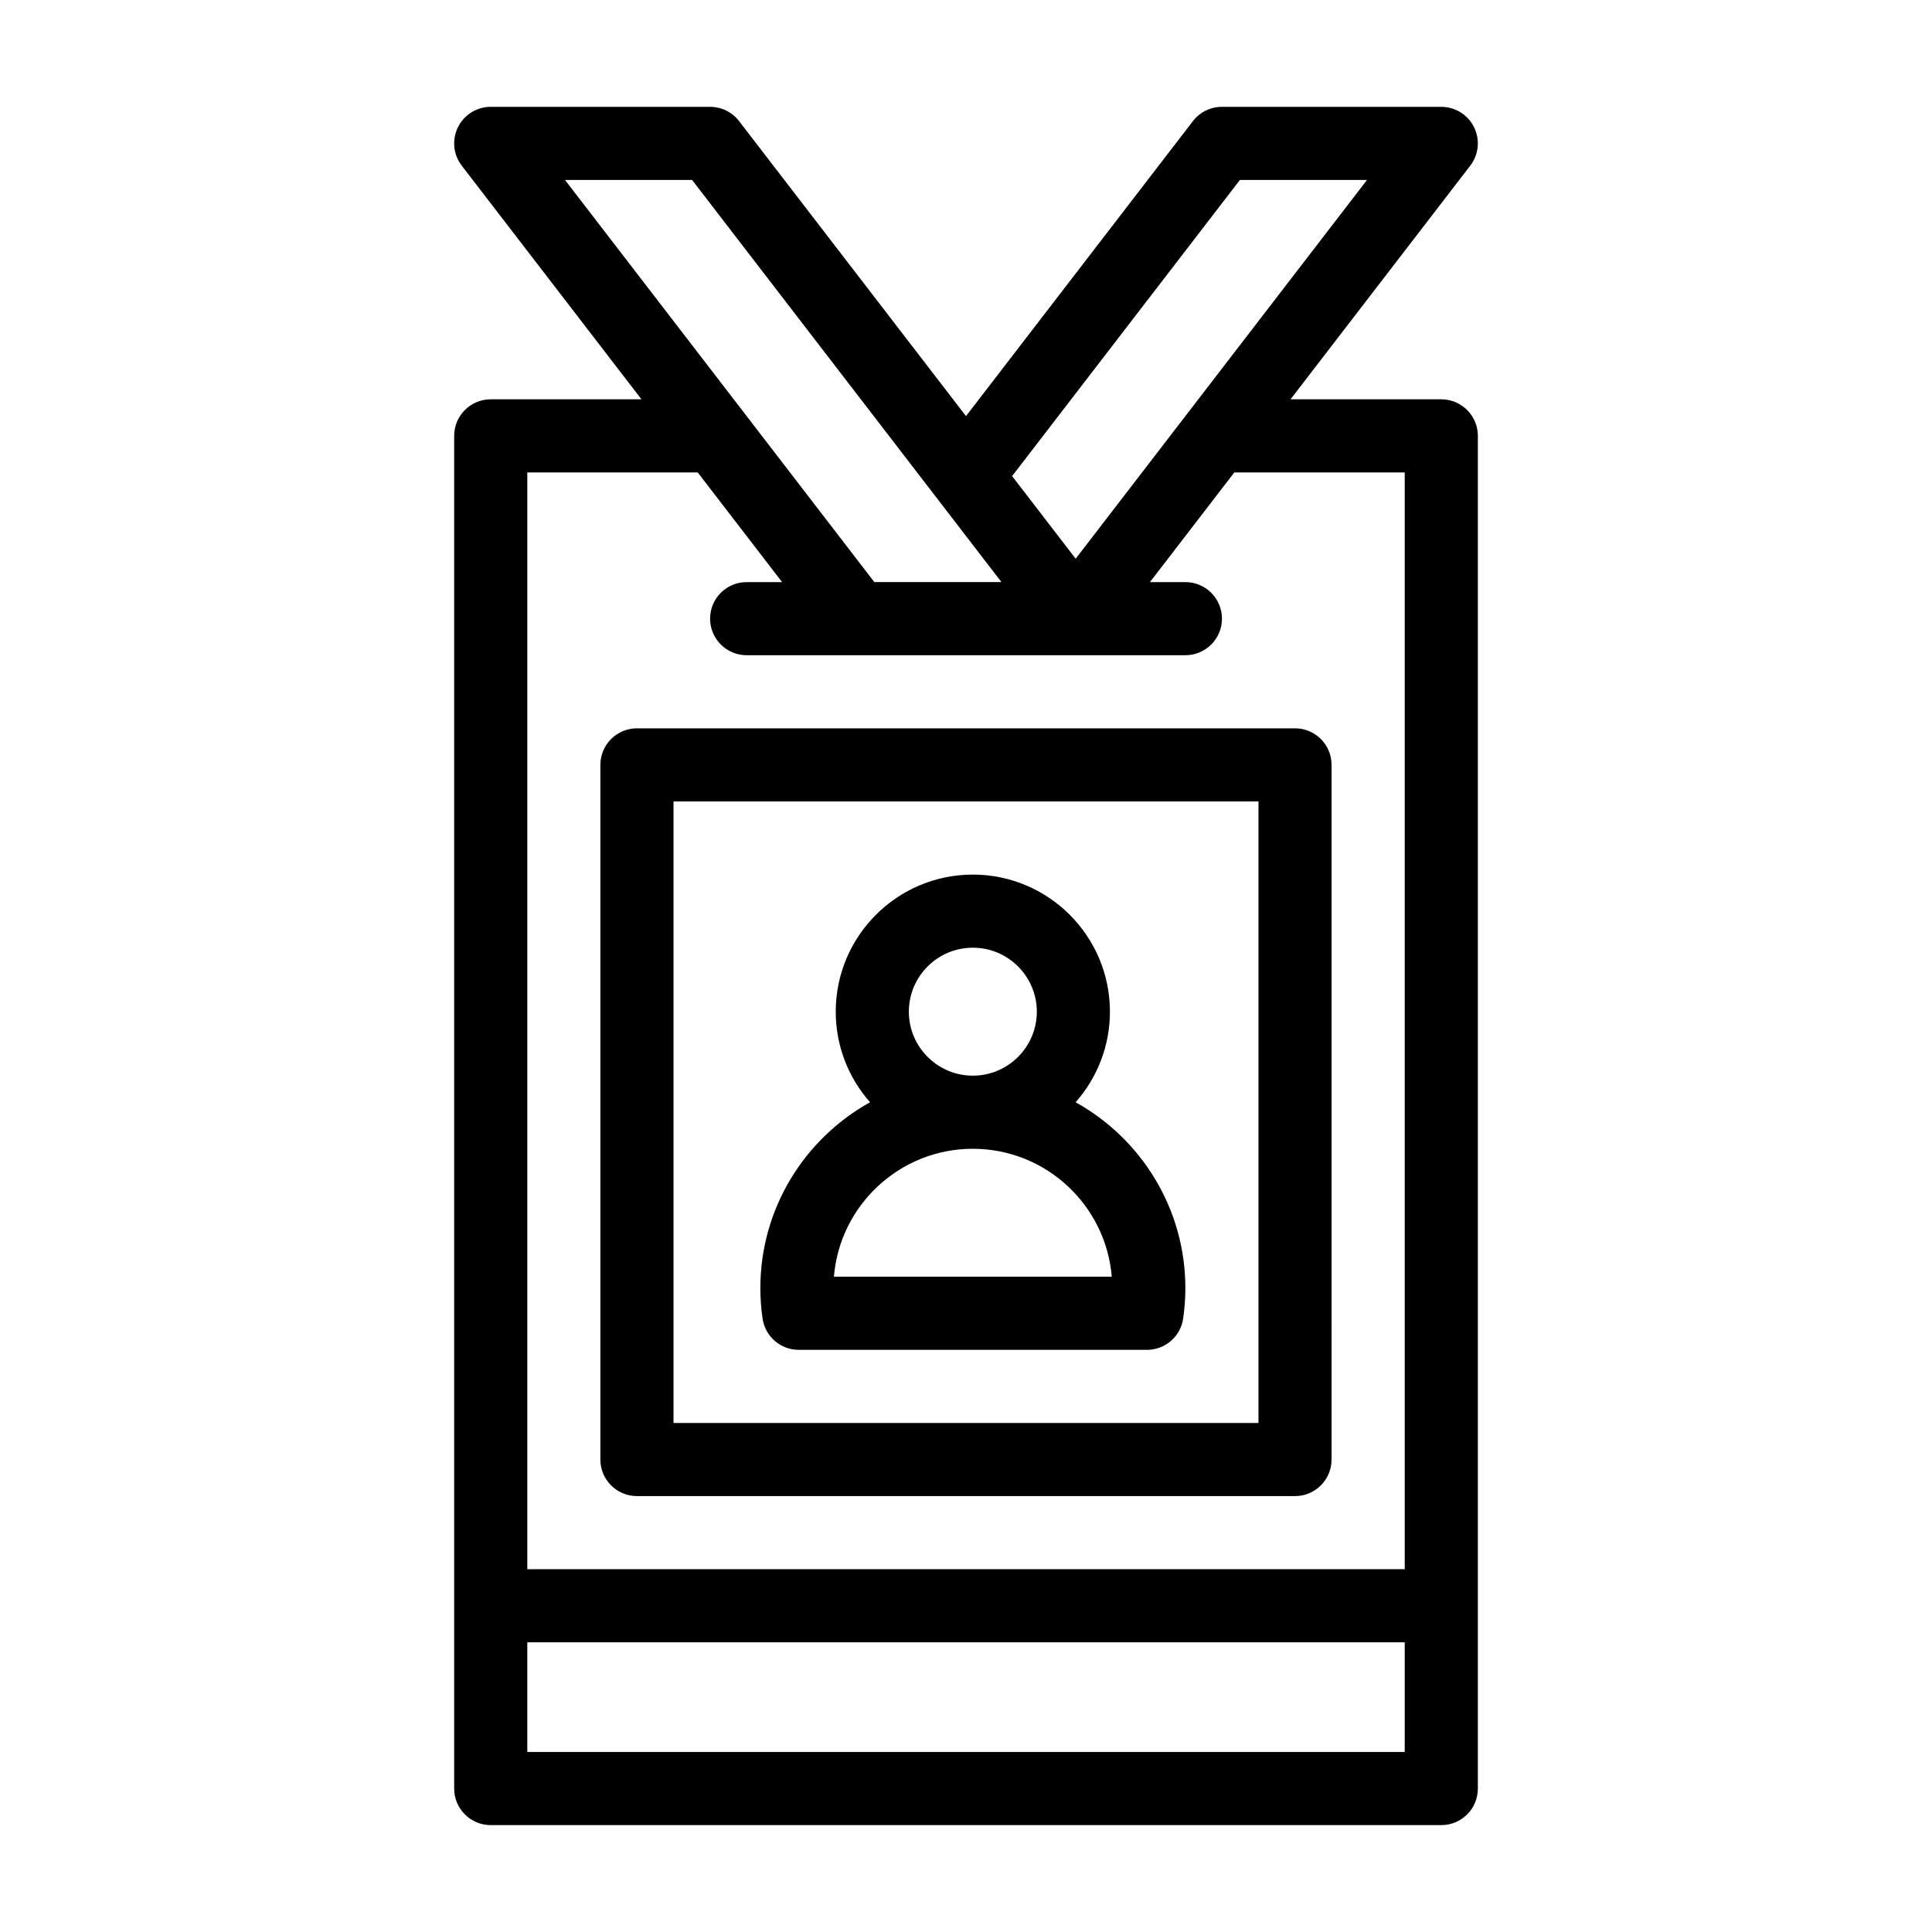
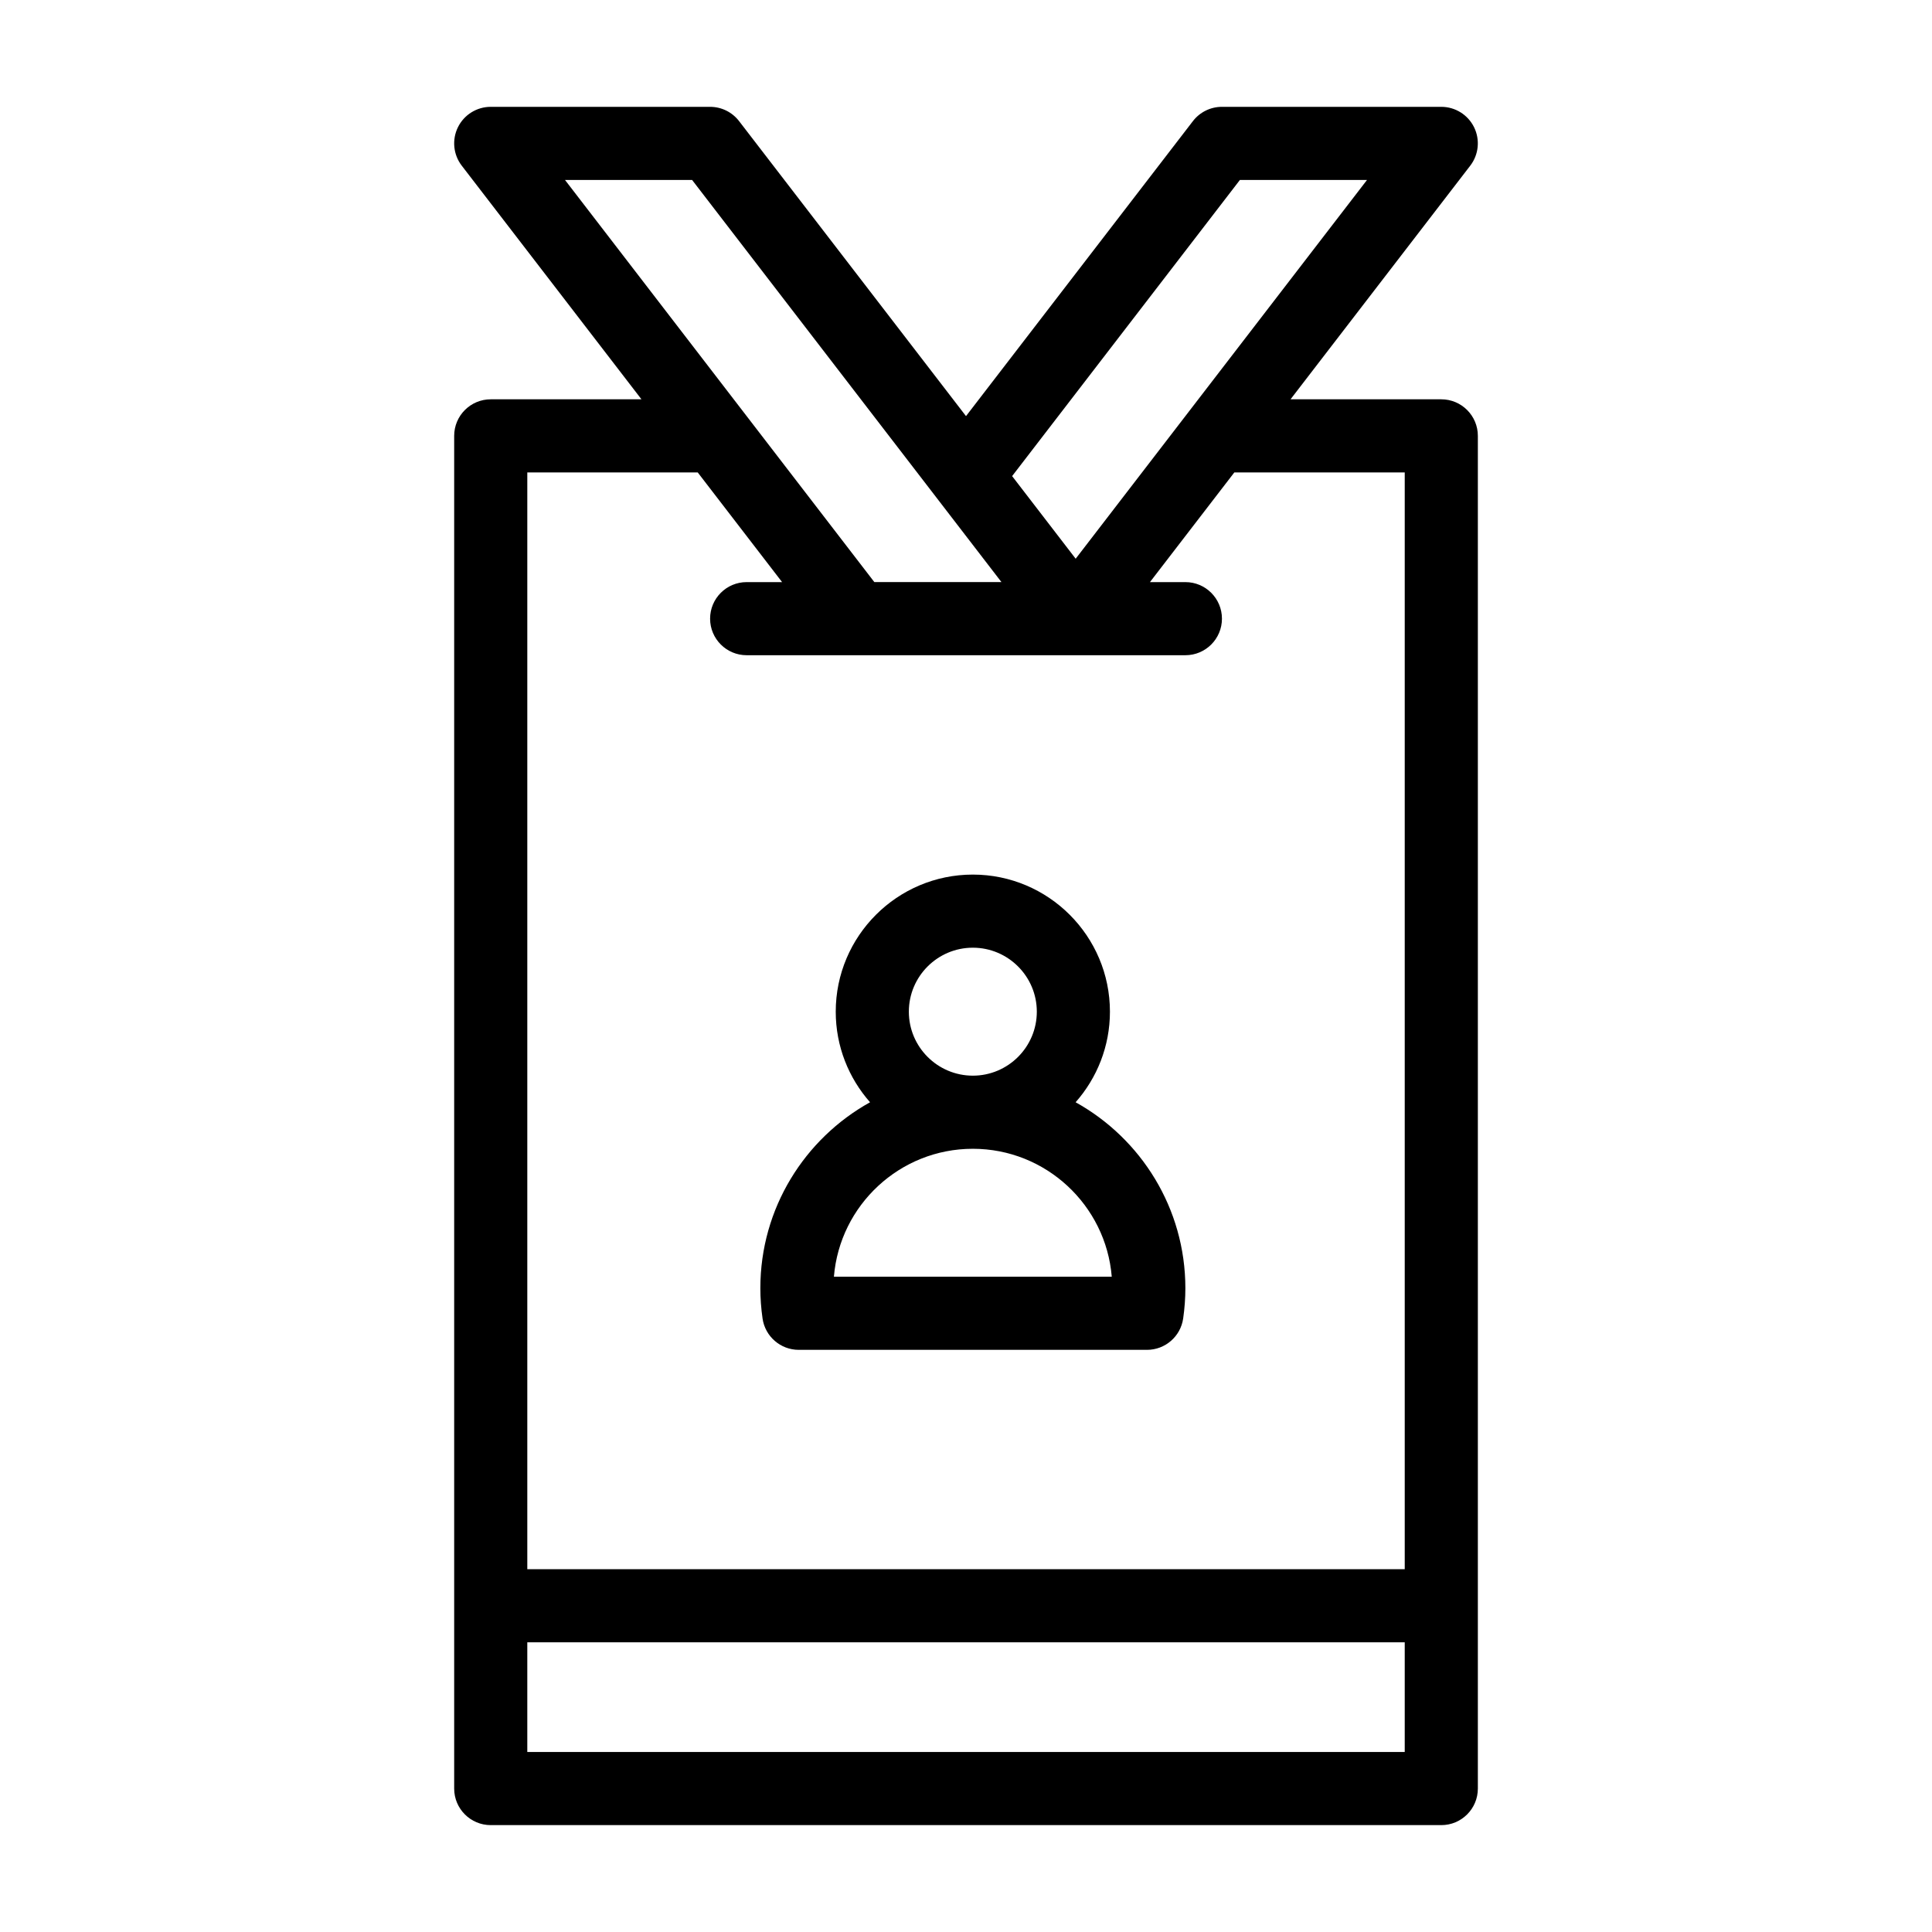
<svg xmlns="http://www.w3.org/2000/svg" fill="#000000" width="800px" height="800px" version="1.1" viewBox="144 144 512 512">
  <g>
    <path d="m525.95 249.82h-39.945l47.625-61.914c2.25-2.926 2.644-6.875 1.012-10.188-1.629-3.309-5-5.406-8.691-5.406h-58.133c-3.008 0-5.844 1.398-7.68 3.781l-60.137 78.184-60.141-78.184c-1.836-2.387-4.676-3.781-7.68-3.781h-58.133c-3.691 0-7.062 2.098-8.691 5.406-1.629 3.312-1.238 7.262 1.012 10.188l47.625 61.914h-39.945c-5.352 0-9.688 4.34-9.688 9.688v358.48c0 5.352 4.336 9.688 9.688 9.688h251.91c5.352 0 9.688-4.34 9.688-9.688v-358.48c0-5.348-4.34-9.688-9.691-9.688zm-53.359-58.133h33.684l-77.211 100.38-16.84-21.895zm-145.18 0 81.98 106.57h-33.684l-81.98-106.57zm1.492 77.512 22.359 29.066h-9.391c-5.352 0-9.688 4.336-9.688 9.688 0 5.352 4.336 9.688 9.688 9.688h116.27c5.352 0 9.688-4.34 9.688-9.688 0-5.352-4.34-9.688-9.688-9.688h-9.391l22.359-29.066h45.16v290.66l-232.53-0.004v-290.66zm-45.164 339.1v-29.066h232.53v29.066z" />
    <path d="m429.05 436.11c5.652-6.406 9.094-14.809 9.094-24.004 0-20.035-16.297-36.332-36.332-36.332s-36.332 16.297-36.332 36.332c0 9.195 3.441 17.598 9.094 24.004-17.32 9.617-29.074 28.09-29.074 49.266 0 2.652 0.195 5.356 0.582 8.035 0.684 4.769 4.769 8.312 9.59 8.312h92.289c4.82 0 8.906-3.543 9.59-8.312 0.383-2.684 0.582-5.387 0.582-8.035-0.008-21.176-11.762-39.648-29.082-49.266zm-44.195-24.004c0-9.348 7.606-16.957 16.957-16.957 9.348 0 16.957 7.606 16.957 16.957 0 9.348-7.606 16.957-16.957 16.957-9.352-0.004-16.957-7.609-16.957-16.957zm-19.859 70.242c1.547-18.957 17.465-33.91 36.816-33.91 19.348 0 35.27 14.953 36.816 33.91z" />
-     <path d="m312.8 540.48h174.39c5.352 0 9.688-4.34 9.688-9.688l0.004-184.09c0-5.352-4.34-9.688-9.688-9.688h-174.4c-5.352 0-9.688 4.336-9.688 9.688v184.09c0 5.348 4.336 9.688 9.688 9.688zm9.688-184.09h155.02v164.71h-155.02z" />
  </g>
</svg>